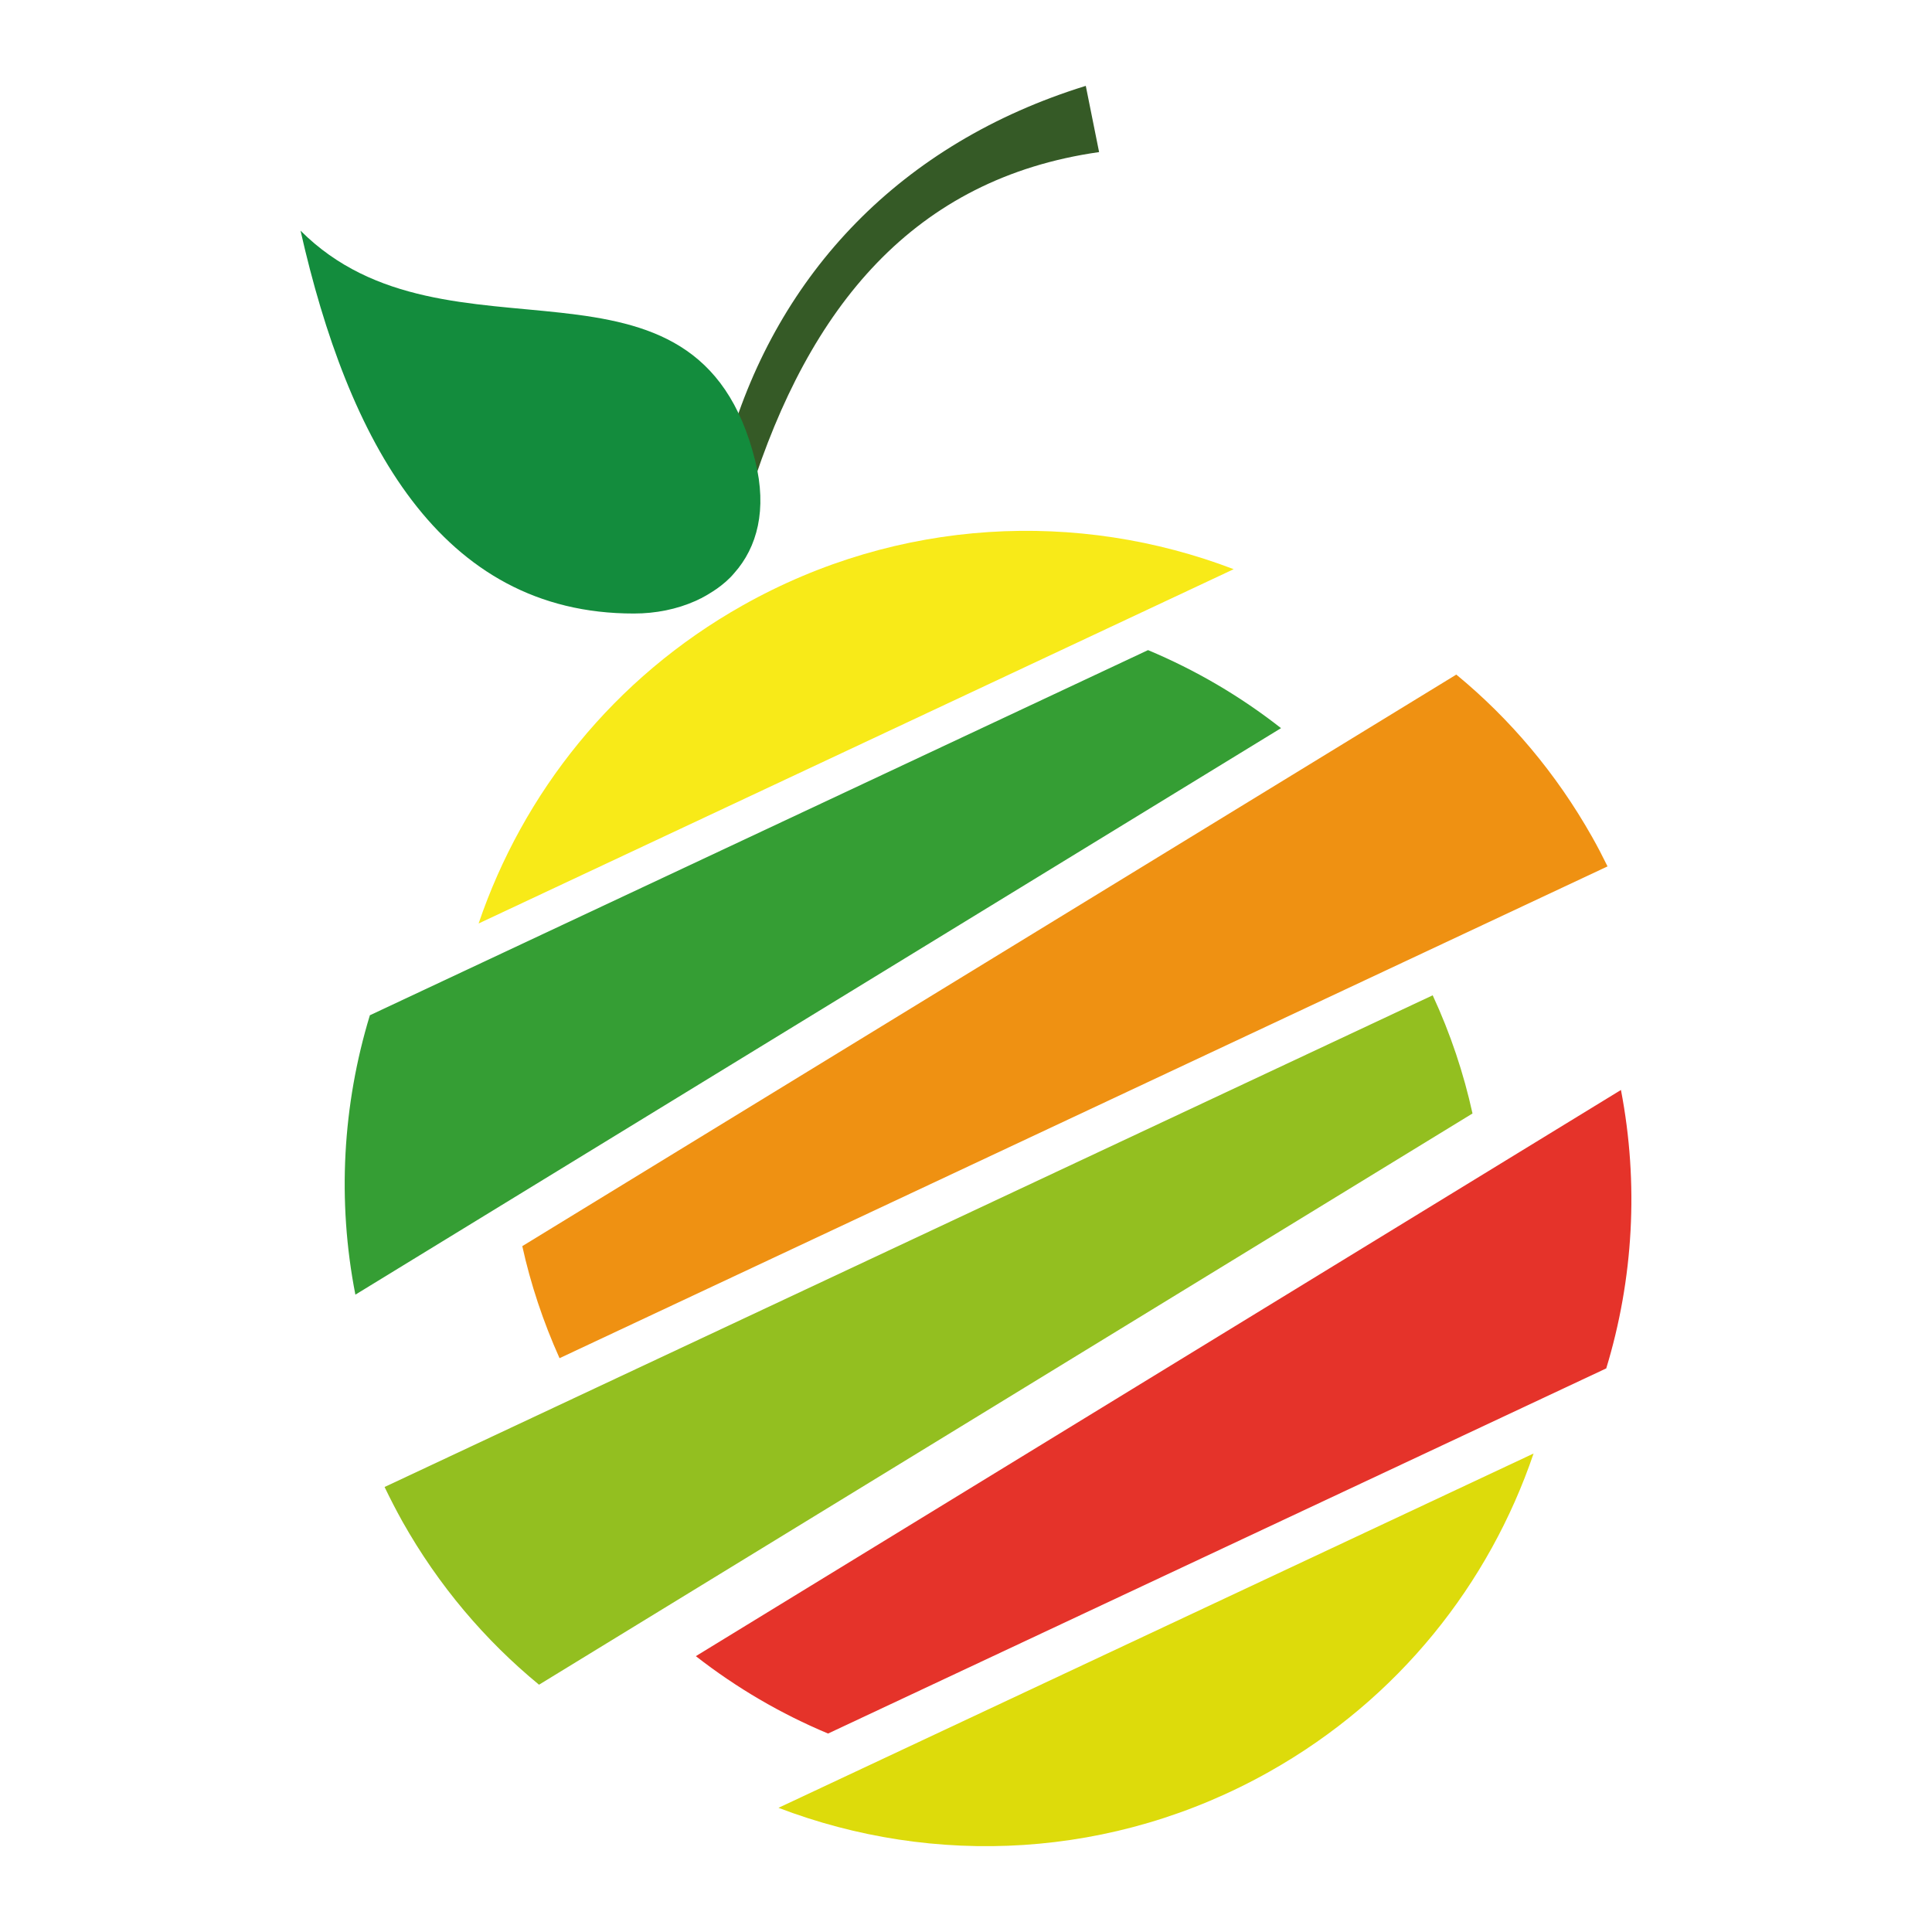
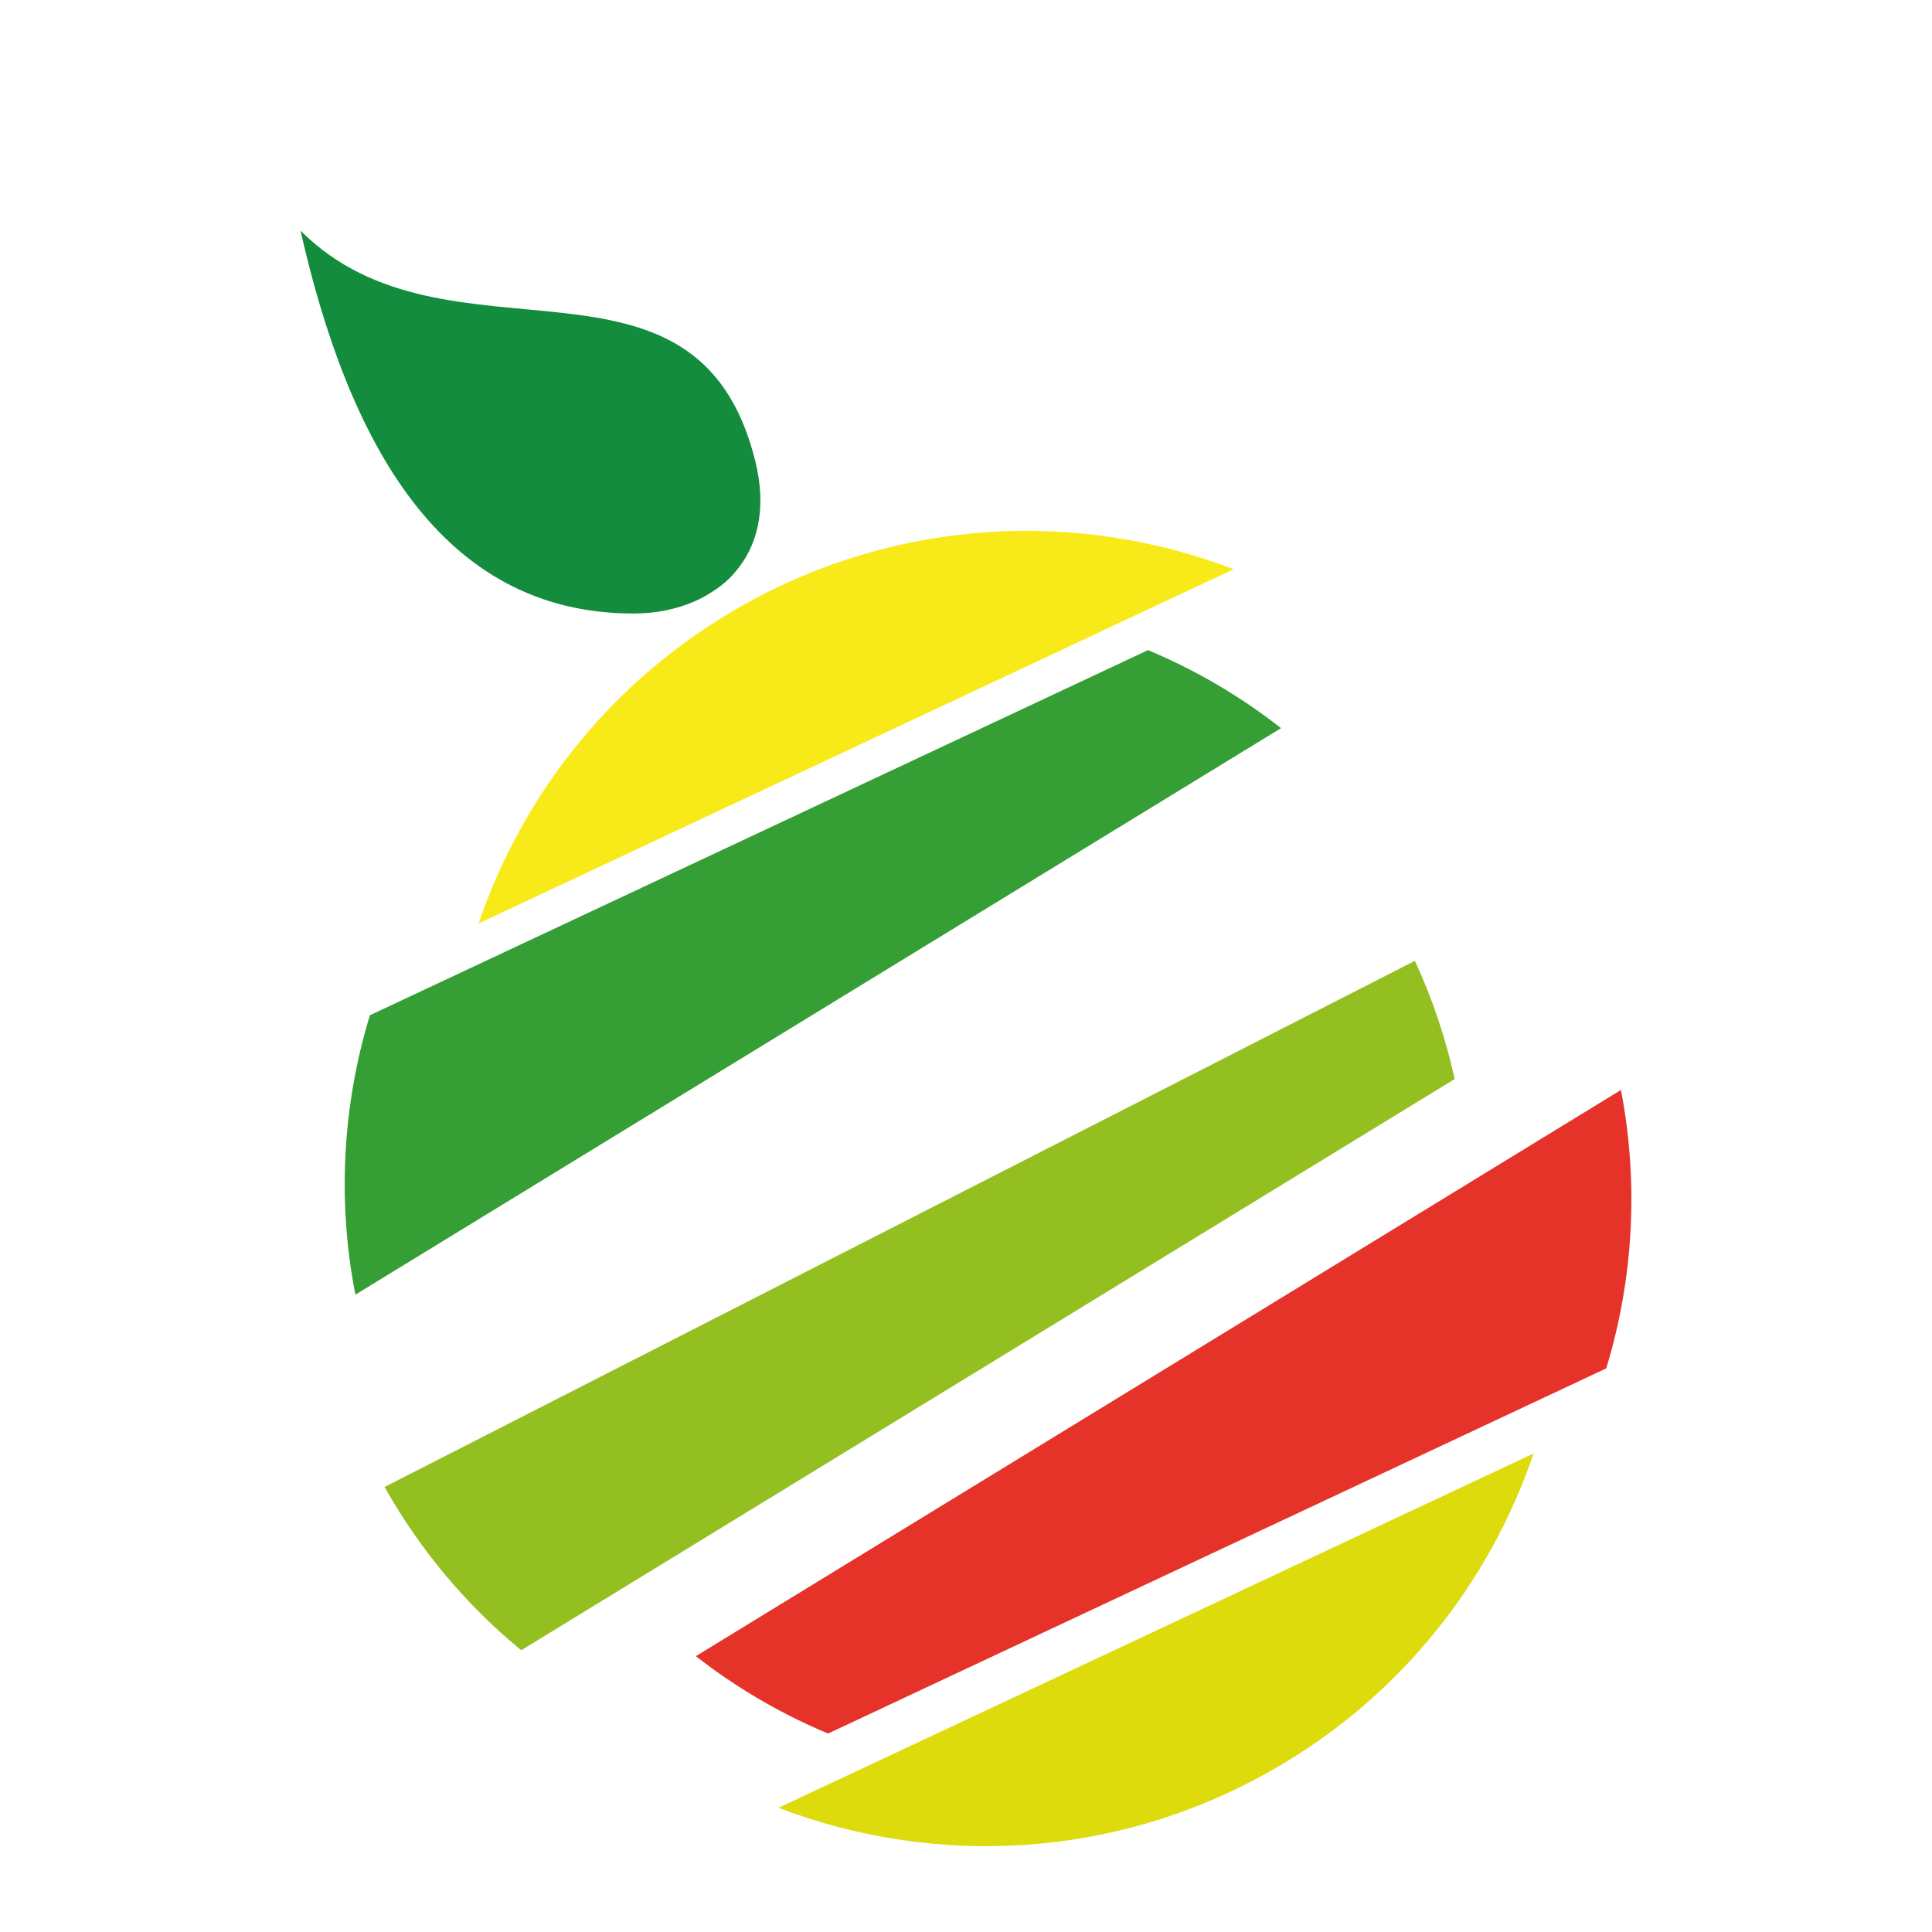
<svg xmlns="http://www.w3.org/2000/svg" version="1.1" id="Livello_1" x="0px" y="0px" viewBox="0 0 180 180" style="enable-background:new 0 0 180 180;" xml:space="preserve">
  <style type="text/css">
	.st0{fill-rule:evenodd;clip-rule:evenodd;fill:#355A26;}
	.st1{fill:#DDDB0B;}
	.st2{fill:#E5332A;}
	.st3{fill:#F8EA18;}
	.st4{fill:#359E34;}
	.st5{fill:#EF9112;}
	.st6{fill:#93BF20;}
	.st7{fill-rule:evenodd;clip-rule:evenodd;fill:#138C3D;}
</style>
  <g>
-     <path class="st0" d="M67.87,41.4c4.63-15.9,16.01-28.05,33.29-33.4l1.24,6.17c-17.29,2.46-27.03,14.45-32.52,31.8L67.87,41.4z" />
    <path class="st1" d="M72.53,168.43c14.46,5.53,31.19,4.82,45.74-3.37c12.05-6.78,20.48-17.5,24.61-29.64L72.53,168.43z" />
    <path class="st2" d="M64.83,154.3c3.79,2.96,7.94,5.38,12.32,7.21l72.5-34.02c2.53-8.31,3.05-17.22,1.37-25.94L64.83,154.3z" />
    <path class="st3" d="M114.94,53.03c-14.46-5.53-31.19-4.82-45.74,3.37c-12.05,6.78-20.48,17.5-24.61,29.64L114.94,53.03z" />
    <path class="st4" d="M119.35,67.84c-3.81-2.99-7.99-5.43-12.39-7.27l-72.5,34.02c-2.54,8.34-3.06,17.28-1.35,26.03L119.35,67.84z" />
-     <path class="st5" d="M149.77,80.72c-0.45-0.92-0.92-1.83-1.43-2.73c-3.36-5.96-7.68-11.04-12.66-15.14l-87.02,53.25   c0.78,3.54,1.94,7.03,3.47,10.44L149.77,80.72z" />
-     <path class="st6" d="M35.83,138.54c0.52,1.08,1.07,2.15,1.66,3.21c3.37,5.99,7.72,11.09,12.73,15.21l86.97-53.22   c-0.82-3.73-2.05-7.43-3.71-11.01L35.83,138.54z" />
+     <path class="st6" d="M35.83,138.54c3.37,5.99,7.72,11.09,12.73,15.21l86.97-53.22   c-0.82-3.73-2.05-7.43-3.71-11.01L35.83,138.54z" />
    <path class="st7" d="M70.37,42.97c-5.42-21.94-28.68-7.78-42.37-21.48c4.41,19.47,12.95,35.7,31.07,35.67c2.03,0,3.99-0.4,5.7-1.16   l0,0c0,0,0.19-0.08,0.48-0.23c0.04-0.02,0.09-0.04,0.14-0.06c0,0,0,0,0-0.01c0.37-0.19,0.86-0.48,1.37-0.83c0,0,0,0,0,0   c0.01-0.01,0.02-0.01,0.03-0.02c0.56-0.4,1.15-0.89,1.62-1.46c0,0,0,0,0,0c0,0,0-0.01,0.01-0.01l0,0   C70.54,50.99,71.49,47.49,70.37,42.97z" />
  </g>
</svg>